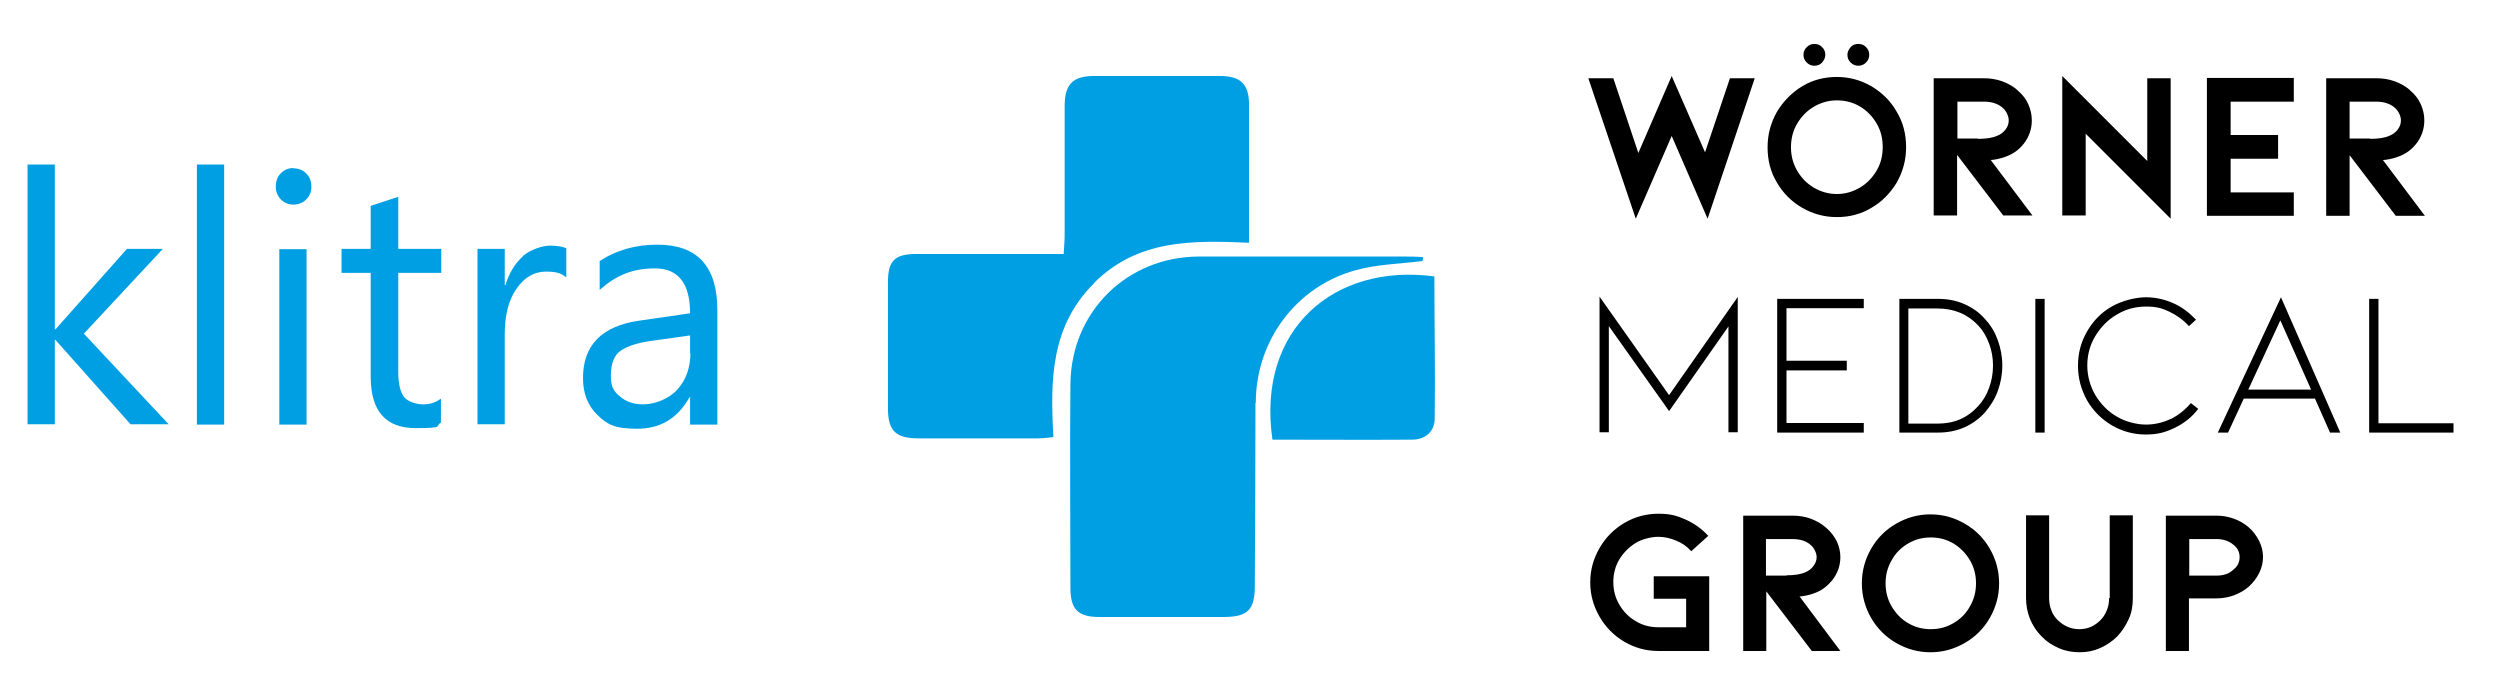
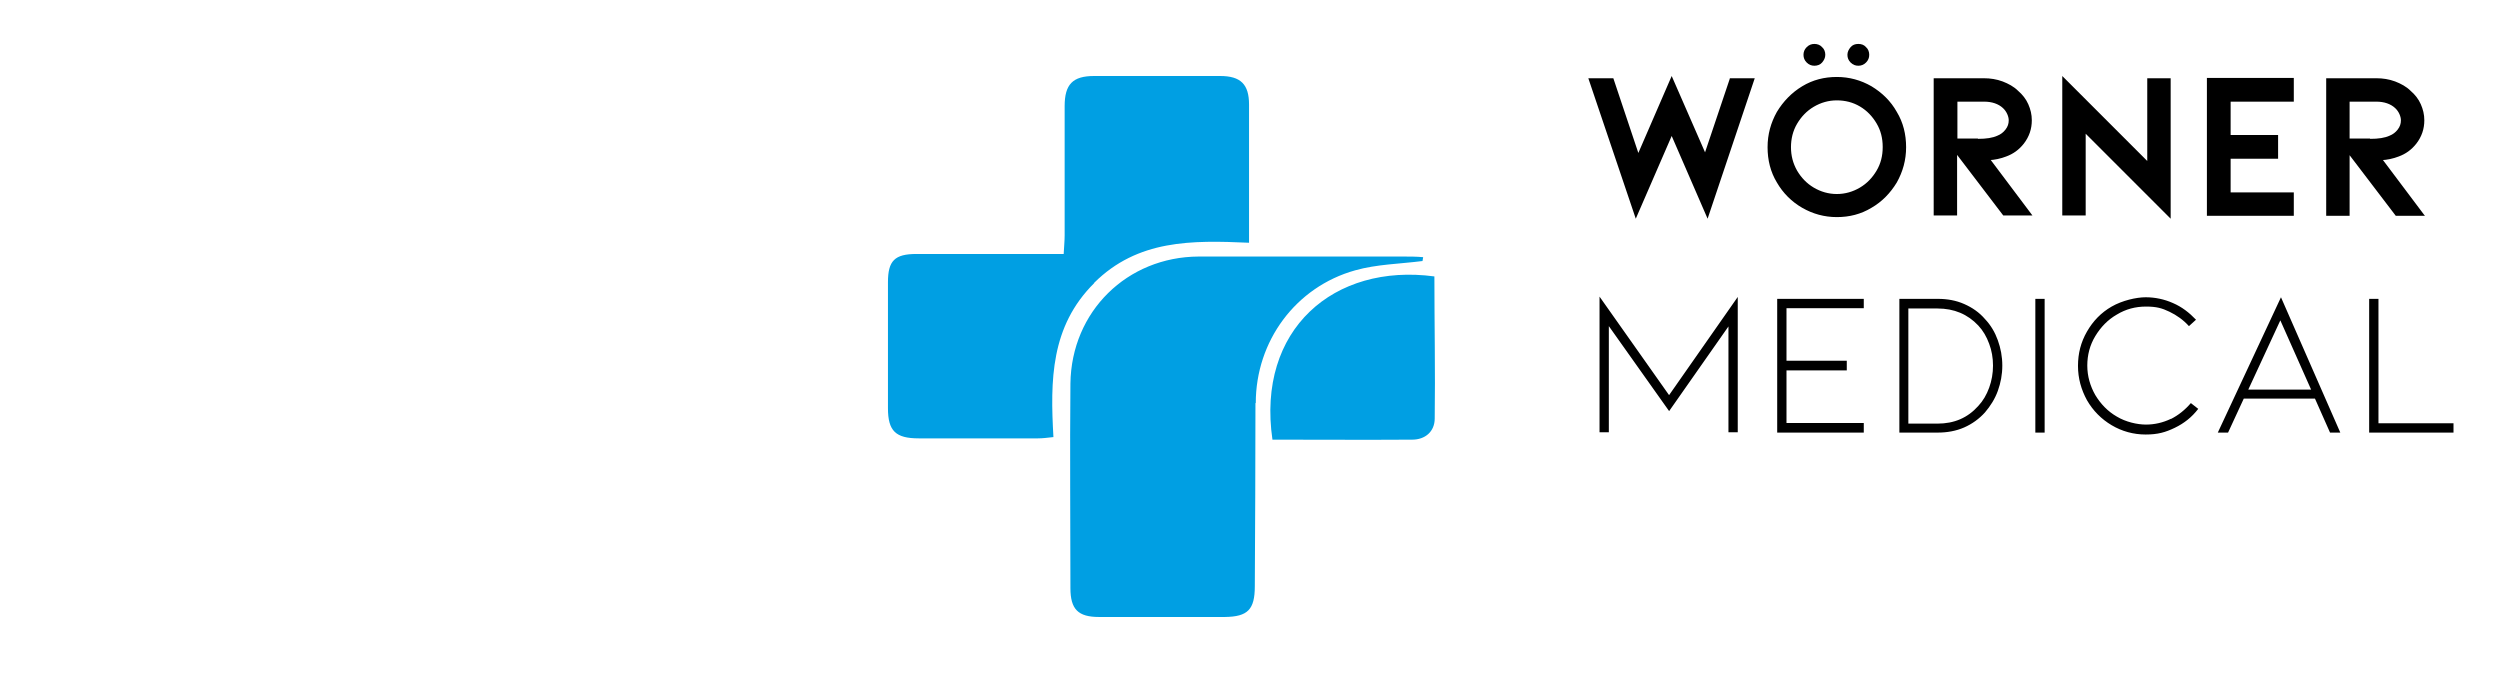
<svg xmlns="http://www.w3.org/2000/svg" width="779.6" height="212.1" version="1.1" viewBox="0 0 779.6 212.1">
  <defs>
    <style>
      .cls-1 {
        fill: #009fe3;
      }
    </style>
  </defs>
  <g>
    <g id="Ebene_1">
      <g id="KLI-Logo_x5F_RGB">
        <g id="Text_rechts">
-           <path id="Group" d="M515.7,179.7h17.3v23.3h-15.9c-3.8,0-7.4-1-10.6-2.9s-5.8-4.5-7.7-7.8c-1.9-3.3-2.9-6.8-2.9-10.7s1-7.4,2.9-10.7,4.5-5.9,7.7-7.8c3.2-1.9,6.8-2.9,10.6-2.9s5.8.6,8.5,1.8,5.1,2.9,7.1,5.1l-5.3,4.8c-1.3-1.5-2.9-2.6-4.7-3.3-1.8-.8-3.7-1.2-5.6-1.2s-4.9.6-7,1.9c-2.1,1.3-3.8,3-5.1,5.1-1.3,2.2-1.9,4.5-1.9,7.1s.6,4.9,1.9,7.1c1.3,2.2,3,3.9,5.1,5.1,2.1,1.3,4.5,1.9,7,1.9h8.7v-8.9h-10.1v-7.2.2ZM561.1,185.9l12.8,17.1h-8.9l-14.2-18.6v18.6h-7.2v-42.2h15.4c2,0,4,.3,5.8,1s3.4,1.6,4.8,2.9c1.4,1.2,2.4,2.6,3.2,4.1.7,1.6,1.1,3.2,1.1,4.9,0,2.6-.8,5-2.5,7.2-1.5,1.8-3.2,3.2-5.4,4-.8.3-1.7.6-2.7.8s-1.7.3-2.2.3h0ZM557.1,179.4c2.5,0,4.5-.3,6-1,.9-.4,1.8-1,2.4-1.9.7-.9,1-1.8,1-2.8s-.6-2.7-1.8-3.7c-1.4-1.3-3.3-1.9-5.8-1.9h-8.2v11.4h6.4ZM620.5,171.1c1.9,3.3,2.9,6.9,2.9,10.8s-1,7.5-2.9,10.8-4.5,5.9-7.8,7.8-6.8,2.9-10.7,2.9-7.4-1-10.7-2.9-5.9-4.5-7.8-7.8c-1.9-3.3-2.9-6.9-2.9-10.8s1-7.5,2.9-10.8,4.5-5.9,7.8-7.8c3.3-1.9,6.8-2.9,10.7-2.9s7.4,1,10.7,2.9,5.9,4.5,7.8,7.8ZM616.2,181.9c0-2.6-.6-5-1.9-7.2s-3-3.9-5.1-5.2c-2.2-1.3-4.5-1.9-7.1-1.9s-4.9.6-7.1,1.9c-2.2,1.3-3.9,3-5.1,5.2-1.3,2.2-1.9,4.6-1.9,7.2s.6,5,1.9,7.2c1.3,2.2,3,4,5.1,5.2,2.2,1.3,4.5,1.9,7.1,1.9s4.9-.6,7.1-1.9c2.2-1.3,3.9-3,5.1-5.2,1.3-2.2,1.9-4.6,1.9-7.2ZM657.7,186.5c0,1.3-.2,2.6-.7,3.8s-1.1,2.2-2,3.1c-.9.9-1.9,1.6-3,2.1-1.2.5-2.4.7-3.6.7-2.6,0-4.8-1-6.7-2.8-.9-.9-1.6-1.9-2-3.1-.5-1.2-.7-2.4-.7-3.8v-25.8h-7.2v25.8c0,2.2.4,4.4,1.2,6.4s2,3.9,3.6,5.5c1.5,1.6,3.3,2.8,5.4,3.7,2,.9,4.2,1.3,6.5,1.3s4.4-.4,6.4-1.3c2-.9,3.8-2.1,5.4-3.7,1.5-1.6,2.7-3.5,3.6-5.5s1.2-4.2,1.2-6.4v-25.8h-7.2v25.8h-.2ZM705.7,173.6c0,1.8-.4,3.5-1.2,5.1s-1.9,3-3.3,4.3c-1.4,1.2-2.9,2-4.7,2.7-1.7.6-3.5.9-5.4.9h-8.5v16.4h-7.2v-42.2h15.7c1.9,0,3.7.3,5.4.9s3.3,1.5,4.7,2.7,2.5,2.7,3.3,4.3,1.2,3.3,1.2,5h0ZM698.4,173.7c0-1.5-.6-2.8-1.9-3.8-1.4-1.2-3.2-1.8-5.3-1.8h-8.5v11.4h8.5c2.2,0,4-.6,5.3-1.9,1.3-1,1.9-2.3,1.9-3.9Z" />
          <path id="Medical" d="M520.5,123.2l21.4-30.6v42.2h-2.9v-33l-18.5,26.4-18.8-26.5v33.1h-2.9v-42.3l21.6,30.6h0ZM554.2,134.9h27v-3h-24.1v-16.4h18.8v-3h-18.8v-16.4h24.1v-2.9h-27v41.7ZM623,106.1c.9,2.5,1.4,5.1,1.4,7.9s-.5,5.4-1.4,7.9-2.3,4.7-4,6.7c-1.8,2-4,3.6-6.5,4.7-2.5,1.1-5.3,1.6-8.2,1.6h-12v-41.7h12c3,0,5.7.5,8.2,1.6s4.7,2.6,6.5,4.7c1.8,1.9,3.1,4.1,4,6.6ZM621.5,114c0-2.4-.4-4.7-1.2-6.8-.8-2.2-1.9-4.1-3.4-5.7-3.3-3.5-7.5-5.3-12.7-5.3h-9.1v35.9h9.1c5.2,0,9.4-1.8,12.7-5.5,1.5-1.6,2.6-3.5,3.4-5.7.8-2.2,1.2-4.5,1.2-6.9ZM634.7,134.9h2.9v-41.7h-2.9v41.7ZM677,130.6c-2.5,1.2-5.1,1.8-7.8,1.8s-6.3-.8-9.1-2.5c-2.8-1.6-5-3.9-6.7-6.7-1.6-2.8-2.5-5.9-2.5-9.2s.8-6.4,2.5-9.2c1.7-2.8,3.9-5.1,6.7-6.7,2.8-1.7,5.8-2.5,9.1-2.5s5,.5,7.3,1.6,4.4,2.6,6.1,4.5l2.2-2c-2.1-2.2-4.4-4-7.2-5.2-2.7-1.2-5.6-1.8-8.5-1.8s-7.3,1-10.6,2.9-5.8,4.5-7.7,7.8-2.8,6.8-2.8,10.7,1,7.4,2.8,10.7c1.9,3.3,4.5,5.9,7.7,7.8s6.8,2.9,10.6,2.9,6.2-.7,9.1-2.1c2.9-1.4,5.3-3.3,7.3-5.9l-2.3-1.8c-1.8,2.1-3.9,3.8-6.3,5h.1ZM711.3,92.7l18.5,42.2h-3.2l-4.7-10.6h-22.2l-4.9,10.6h-3.2l19.7-42.2h0ZM720.7,121.5l-9.6-21.6-10,21.6h19.6ZM741.7,132v-38.8h-2.9v41.7h26.3v-2.9h-23.4,0Z" />
-           <path id="Wörner" d="M539.4,24.4h7.8l-14.7,43.8-11.2-25.8-11.2,25.8-14.8-43.8h7.8l7.8,23.3,10.4-24,10.4,23.8,7.8-23.2h0ZM579.5,20.5c.9,0,1.7-.3,2.4-1s1-1.5,1-2.4-.3-1.8-1-2.4c-.6-.7-1.4-1-2.4-1s-1.8.3-2.4,1c-.6.7-1,1.5-1,2.4s.3,1.7,1,2.4c.7.7,1.5,1,2.4,1ZM591.5,34.9c2,3.3,2.9,7,2.9,11s-1,7.6-2.9,11c-2,3.3-4.6,6-7.9,7.9-3.3,2-6.9,2.9-10.8,2.9s-7.5-1-10.8-2.9-6-4.6-7.9-7.9c-2-3.3-2.9-7-2.9-11s1-7.6,2.9-11c2-3.3,4.6-6,7.9-8,3.3-2,6.9-2.9,10.8-2.9s7.5,1,10.8,2.9c3.3,2,6,4.6,7.9,8ZM587.1,45.8c0-2.7-.6-5.1-1.9-7.3-1.3-2.2-3-4-5.2-5.3s-4.6-1.9-7.2-1.9-5,.7-7.2,2-3.9,3.1-5.2,5.3-1.9,4.7-1.9,7.3.6,5,1.9,7.3c1.3,2.2,3,4,5.2,5.3s4.6,2,7.2,2,5-.7,7.2-2,3.9-3.1,5.2-5.3,1.9-4.6,1.9-7.3h0ZM565.8,20.5c.9,0,1.8-.3,2.4-1,.6-.7,1-1.5,1-2.4s-.3-1.8-1-2.4c-.6-.7-1.5-1-2.4-1s-1.7.3-2.4,1-1,1.5-1,2.4.3,1.7,1,2.4c.7.7,1.5,1,2.4,1ZM620.8,49.9l13,17.3h-9.1l-14.4-18.9v18.9h-7.3V24.4h15.6c2.1,0,4,.3,5.9,1,1.8.7,3.5,1.6,4.8,2.9,1.4,1.2,2.5,2.6,3.2,4.2.7,1.6,1.1,3.2,1.1,5,0,2.7-.8,5.1-2.5,7.3-1.5,1.9-3.3,3.2-5.5,4-.8.3-1.7.6-2.7.8s-1.8.3-2.2.3h.1ZM616.8,43.3c2.6,0,4.6-.3,6.1-1,1-.4,1.8-1,2.5-1.9s1-1.8,1-2.9-.6-2.7-1.8-3.8c-1.4-1.3-3.4-2-5.9-2h-8.3v11.5h6.4ZM669.6,50.2l-26.5-26.5v43.5h7.3v-25.5l26.5,26.5V24.4h-7.3v25.8ZM688.2,67.3h27.1v-7.3h-19.7v-10.5h14.8v-7.4h-14.8v-10.4h19.7v-7.4h-27.1v42.9h0ZM756.2,67.3h-9.1l-14.4-18.9v18.9h-7.3V24.4h15.6c2.1,0,4,.3,5.9,1,1.8.7,3.5,1.6,4.8,2.9,1.4,1.2,2.5,2.6,3.2,4.2.7,1.6,1.1,3.2,1.1,5,0,2.7-.8,5.1-2.5,7.3-1.5,1.9-3.3,3.2-5.5,4-.8.3-1.7.6-2.7.8s-1.8.3-2.2.3l13,17.3h.1ZM739.1,43.3c2.6,0,4.6-.3,6.1-1,1-.4,1.8-1,2.5-1.9s1-1.8,1-2.9-.6-2.7-1.8-3.8c-1.4-1.3-3.4-2-5.9-2h-8.3v11.5h6.4Z" />
+           <path id="Wörner" d="M539.4,24.4h7.8l-14.7,43.8-11.2-25.8-11.2,25.8-14.8-43.8h7.8l7.8,23.3,10.4-24,10.4,23.8,7.8-23.2h0ZM579.5,20.5c.9,0,1.7-.3,2.4-1s1-1.5,1-2.4-.3-1.8-1-2.4c-.6-.7-1.4-1-2.4-1s-1.8.3-2.4,1c-.6.7-1,1.5-1,2.4s.3,1.7,1,2.4c.7.7,1.5,1,2.4,1ZM591.5,34.9c2,3.3,2.9,7,2.9,11s-1,7.6-2.9,11c-2,3.3-4.6,6-7.9,7.9-3.3,2-6.9,2.9-10.8,2.9s-7.5-1-10.8-2.9-6-4.6-7.9-7.9c-2-3.3-2.9-7-2.9-11s1-7.6,2.9-11c2-3.3,4.6-6,7.9-8,3.3-2,6.9-2.9,10.8-2.9s7.5,1,10.8,2.9c3.3,2,6,4.6,7.9,8ZM587.1,45.8c0-2.7-.6-5.1-1.9-7.3-1.3-2.2-3-4-5.2-5.3s-4.6-1.9-7.2-1.9-5,.7-7.2,2-3.9,3.1-5.2,5.3-1.9,4.7-1.9,7.3.6,5,1.9,7.3c1.3,2.2,3,4,5.2,5.3s4.6,2,7.2,2,5-.7,7.2-2,3.9-3.1,5.2-5.3,1.9-4.6,1.9-7.3h0ZM565.8,20.5c.9,0,1.8-.3,2.4-1,.6-.7,1-1.5,1-2.4s-.3-1.8-1-2.4c-.6-.7-1.5-1-2.4-1s-1.7.3-2.4,1-1,1.5-1,2.4.3,1.7,1,2.4c.7.7,1.5,1,2.4,1ZM620.8,49.9l13,17.3h-9.1l-14.4-18.9v18.9h-7.3V24.4h15.6c2.1,0,4,.3,5.9,1,1.8.7,3.5,1.6,4.8,2.9,1.4,1.2,2.5,2.6,3.2,4.2.7,1.6,1.1,3.2,1.1,5,0,2.7-.8,5.1-2.5,7.3-1.5,1.9-3.3,3.2-5.5,4-.8.3-1.7.6-2.7.8s-1.8.3-2.2.3h.1ZM616.8,43.3c2.6,0,4.6-.3,6.1-1,1-.4,1.8-1,2.5-1.9s1-1.8,1-2.9-.6-2.7-1.8-3.8c-1.4-1.3-3.4-2-5.9-2h-8.3v11.5h6.4ZM669.6,50.2l-26.5-26.5v43.5h7.3v-25.5l26.5,26.5V24.4h-7.3v25.8ZM688.2,67.3h27.1v-7.3h-19.7v-10.5h14.8v-7.4h-14.8v-10.4h19.7v-7.4h-27.1v42.9h0ZM756.2,67.3h-9.1l-14.4-18.9v18.9h-7.3V24.4h15.6c2.1,0,4,.3,5.9,1,1.8.7,3.5,1.6,4.8,2.9,1.4,1.2,2.5,2.6,3.2,4.2.7,1.6,1.1,3.2,1.1,5,0,2.7-.8,5.1-2.5,7.3-1.5,1.9-3.3,3.2-5.5,4-.8.3-1.7.6-2.7.8s-1.8.3-2.2.3l13,17.3h.1M739.1,43.3c2.6,0,4.6-.3,6.1-1,1-.4,1.8-1,2.5-1.9s1-1.8,1-2.9-.6-2.7-1.8-3.8c-1.4-1.3-3.4-2-5.9-2h-8.3v11.5h6.4Z" />
        </g>
        <path id="Plus" class="cls-1" d="M391.5,125.7c0,19-.1,38.1-.2,57.1,0,7.3-2.2,9.5-9.3,9.6h-39.3c-6.5,0-8.9-2.4-8.9-9,0-21.2-.2-42.5,0-63.8.3-22.5,17.7-39.5,40-39.6h63.8c2,0,4.1,0,6.2.2,0,.2-.2.9-.2,1.2-7,.9-14.3,1-21,2.9-18.6,5.2-31,22.1-31,41.4h-.1ZM341.2,88.2c13.6-13.5,30.4-13.3,48.3-12.5v-43.1c0-6.3-2.6-8.9-9-8.9h-39.3c-6.7,0-9.2,2.6-9.2,9.4v40.3c0,1.8-.2,3.6-.3,5.8h-45.9c-6.8,0-8.9,2.1-8.9,8.8v39.3c0,7.1,2.4,9.4,9.6,9.4h37.2c1.5,0,2.9-.2,4.8-.4-1-17.7-.9-34.5,12.7-48h0ZM447.3,86.2c-31.3-4.2-55.5,16.5-50.5,50.9,14.7,0,29.1.1,43.6,0,4,0,7-2.5,7-6.6.2-14.4-.1-29.9-.1-44.2h0Z" />
-         <path id="klitra" class="cls-1" d="M26.1,104l26.5,28.3h-11.9l-23.4-26.3h-.2v26.3h-8.5V51.3h8.5v51.4h.2l22.3-25.1h11.2l-24.6,26.4h0ZM61.4,132.4h8.5V51.3h-8.5v81h0ZM87.1,132.4h8.5v-54.7h-8.5v54.7ZM91.5,52.4c-1.5,0-2.8.5-3.9,1.6s-1.6,2.5-1.6,4.1.5,3,1.6,4.1,2.4,1.6,3.9,1.6,2.9-.5,4-1.6,1.6-2.4,1.6-4-.5-3-1.6-4.1-2.4-1.6-4-1.6h0ZM124.1,61.4l-8.5,2.8v13.4h-9.1v7.5h9.1v32.4c0,10.7,4.7,16,14,16s5.9-.6,7.9-1.7h0v-7.5c-1.6,1.2-3.4,1.8-5.5,1.8s-4.8-.8-6-2.3c-1.2-1.6-1.8-4.2-1.8-7.9v-30.8h13.4v-7.5h-13.4v-16.2h0ZM163.1,79.9c-2.5,2.2-4.3,5.2-5.5,9h-.2v-11.3h-8.5v54.7h8.5v-27.9c0-6.1,1.2-10.9,3.7-14.4,2.4-3.5,5.5-5.3,9.1-5.3s4.9.6,6.4,1.8h0v-9.1c-1.2-.5-2.9-.8-5.1-.8s-5.9,1.1-8.4,3.2h0ZM223.7,96.8v35.6h-8.5v-8.5h-.2c-3.7,6.6-9.1,9.8-16.3,9.8s-9.4-1.4-12.4-4.3c-3-2.9-4.5-6.7-4.5-11.5,0-10.2,5.8-16.2,17.5-17.9l15.9-2.3c0-9.3-3.7-14-10.9-14s-12.2,2.2-17.3,6.7v-9c5.2-3.4,11.2-5.1,18-5.1,12.5,0,18.7,6.8,18.7,20.4h0ZM215.2,110.1v-5.5l-12.8,1.8c-3.9.6-6.9,1.6-8.9,3s-3,4-3,7.7.9,4.9,2.8,6.5c1.9,1.7,4.3,2.5,7.4,2.5s7.7-1.5,10.5-4.6,4.1-6.9,4.1-11.6v.2Z" />
      </g>
    </g>
  </g>
</svg>